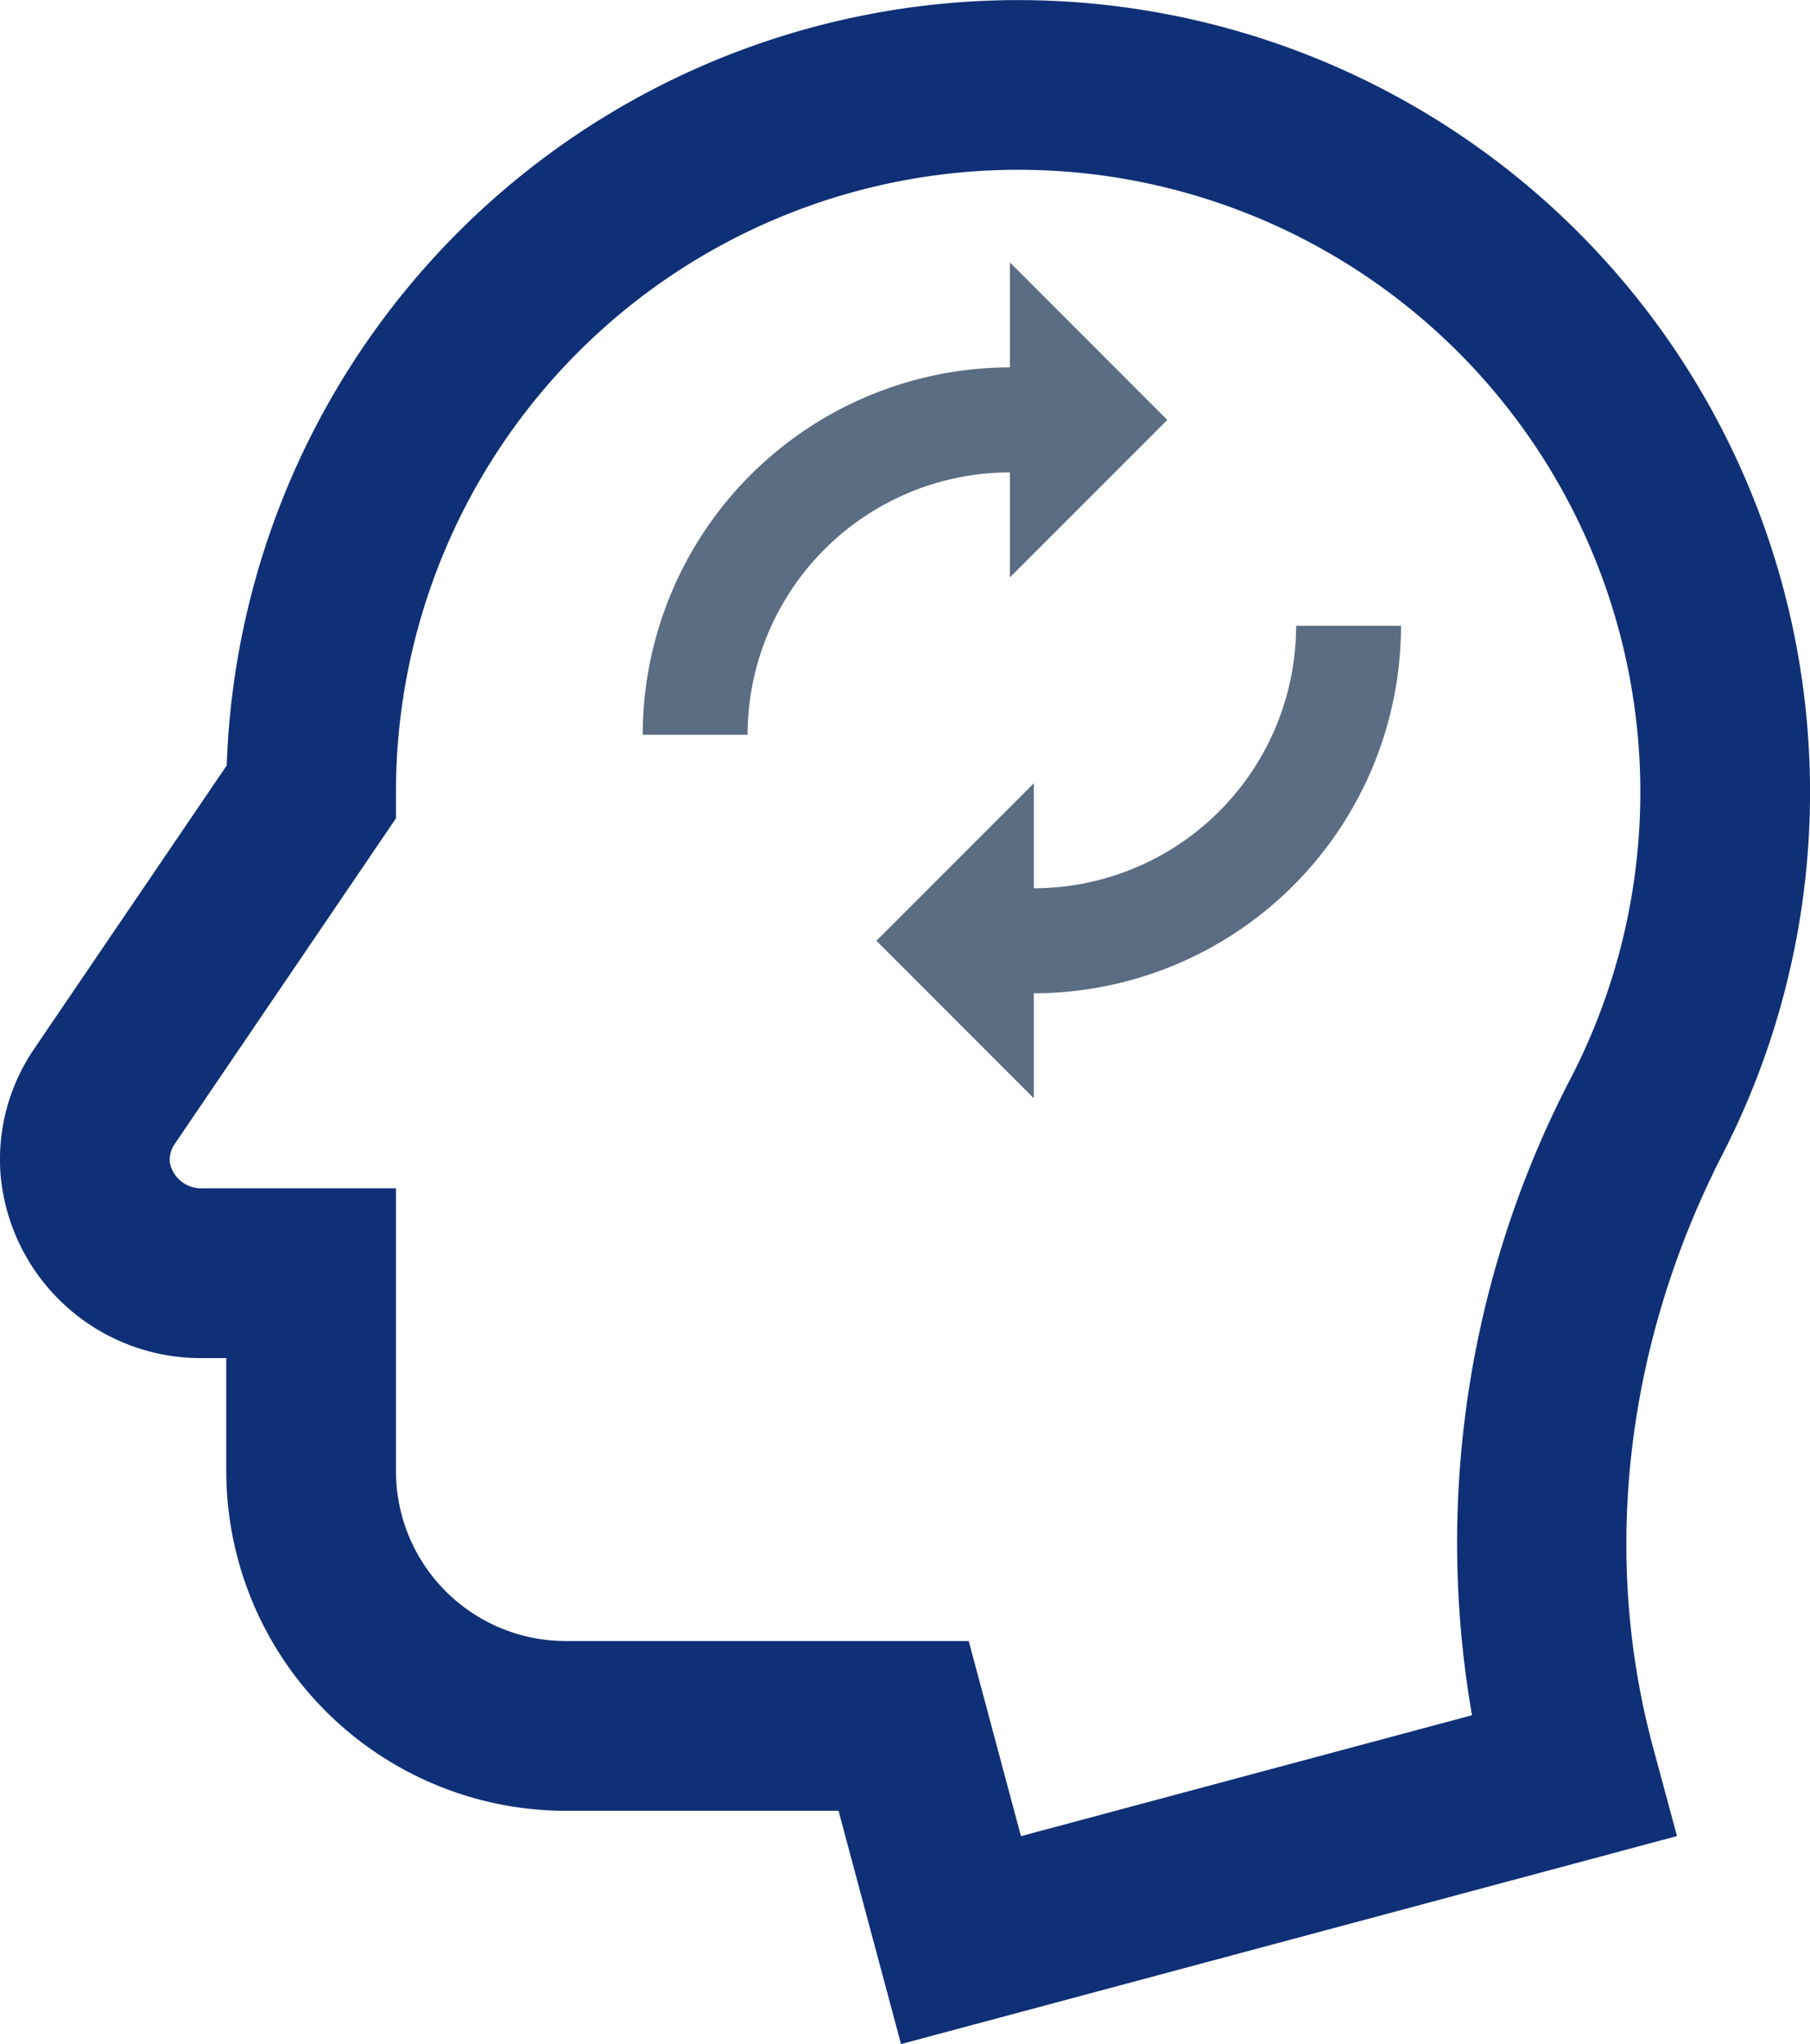
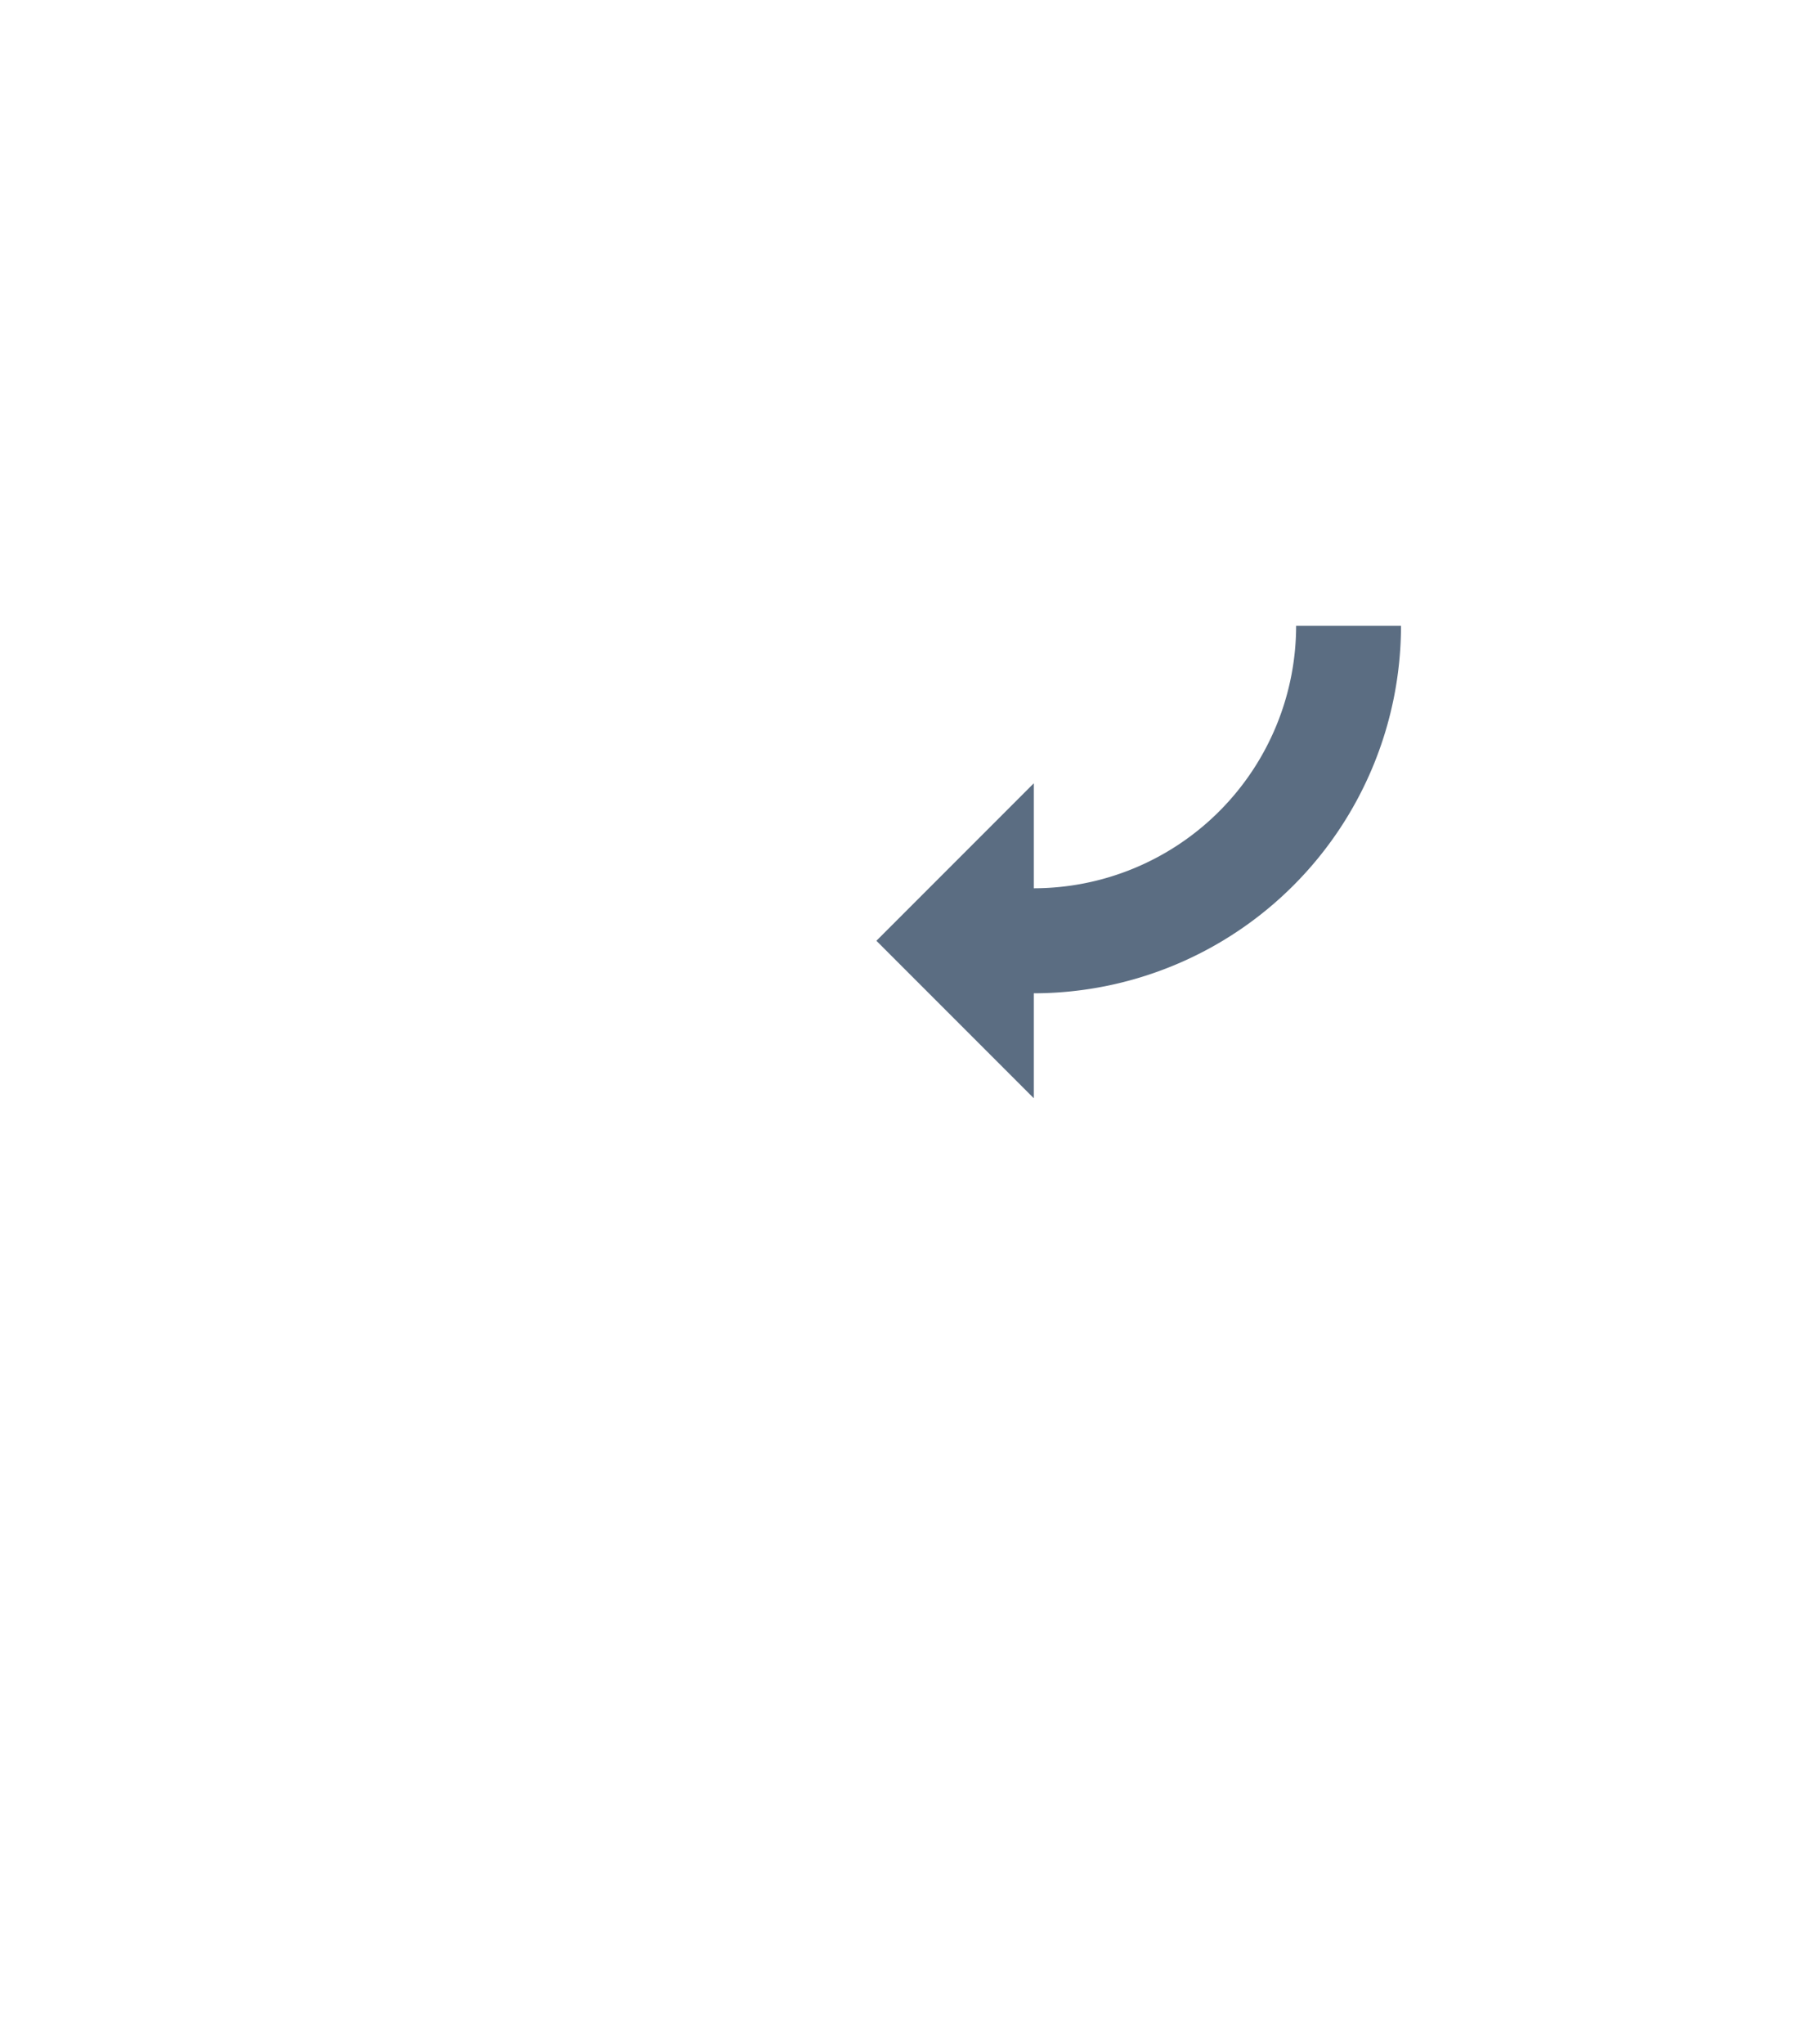
<svg xmlns="http://www.w3.org/2000/svg" width="132.881" height="150" viewBox="0 0 132.881 150">
  <defs>
    <style>
      .cls-1 {
        fill: #0f3077;
      }

      .cls-2 {
        fill: #5b6d82;
      }
    </style>
  </defs>
  <g id="Group_89" data-name="Group 89" transform="translate(-378 -1839)">
-     <path id="Path_22" data-name="Path 22" class="cls-1" d="M24.873,104.66h1.737v8.3A24.943,24.943,0,0,0,51.525,137.88H71.56L76.148,155l56.967-15.264-1.782-6.609c-3.8-14.173-1.963-29.622,5.166-43.5A58.136,58.136,0,1,0,26.644,61.169L12.509,81.963a14.412,14.412,0,0,0-2.475,9.169A14.752,14.752,0,0,0,24.873,104.66Zm-2.06-15.695L39.068,65.052V63.136A45.676,45.676,0,0,1,84.715,17.458q1.629,0,3.279.113a45.676,45.676,0,0,1,37.42,66.36,73.836,73.836,0,0,0-7.348,46.938l-33.114,8.873-3.834-14.319H51.525a12.47,12.47,0,0,1-12.457-12.457V92.2H24.873a2.338,2.338,0,0,1-2.41-1.918A2.037,2.037,0,0,1,22.814,88.966Z" transform="translate(368.001 1834.002)" />
-     <path id="Path_23" data-name="Path 23" class="cls-2" d="M64.46,32.906v7.7L76.014,29.054,64.46,17.5v7.7A26.992,26.992,0,0,0,37.5,52.163h7.7A19.278,19.278,0,0,1,64.46,32.906Z" transform="translate(387.684 1840.76)" />
    <path id="Path_24" data-name="Path 24" class="cls-2" d="M59.054,51.554,47.5,63.109,59.054,74.663v-7.7A26.992,26.992,0,0,0,86.014,40h-7.7A19.278,19.278,0,0,1,59.054,59.257Z" transform="translate(394.841 1844.928)" />
  </g>
</svg>